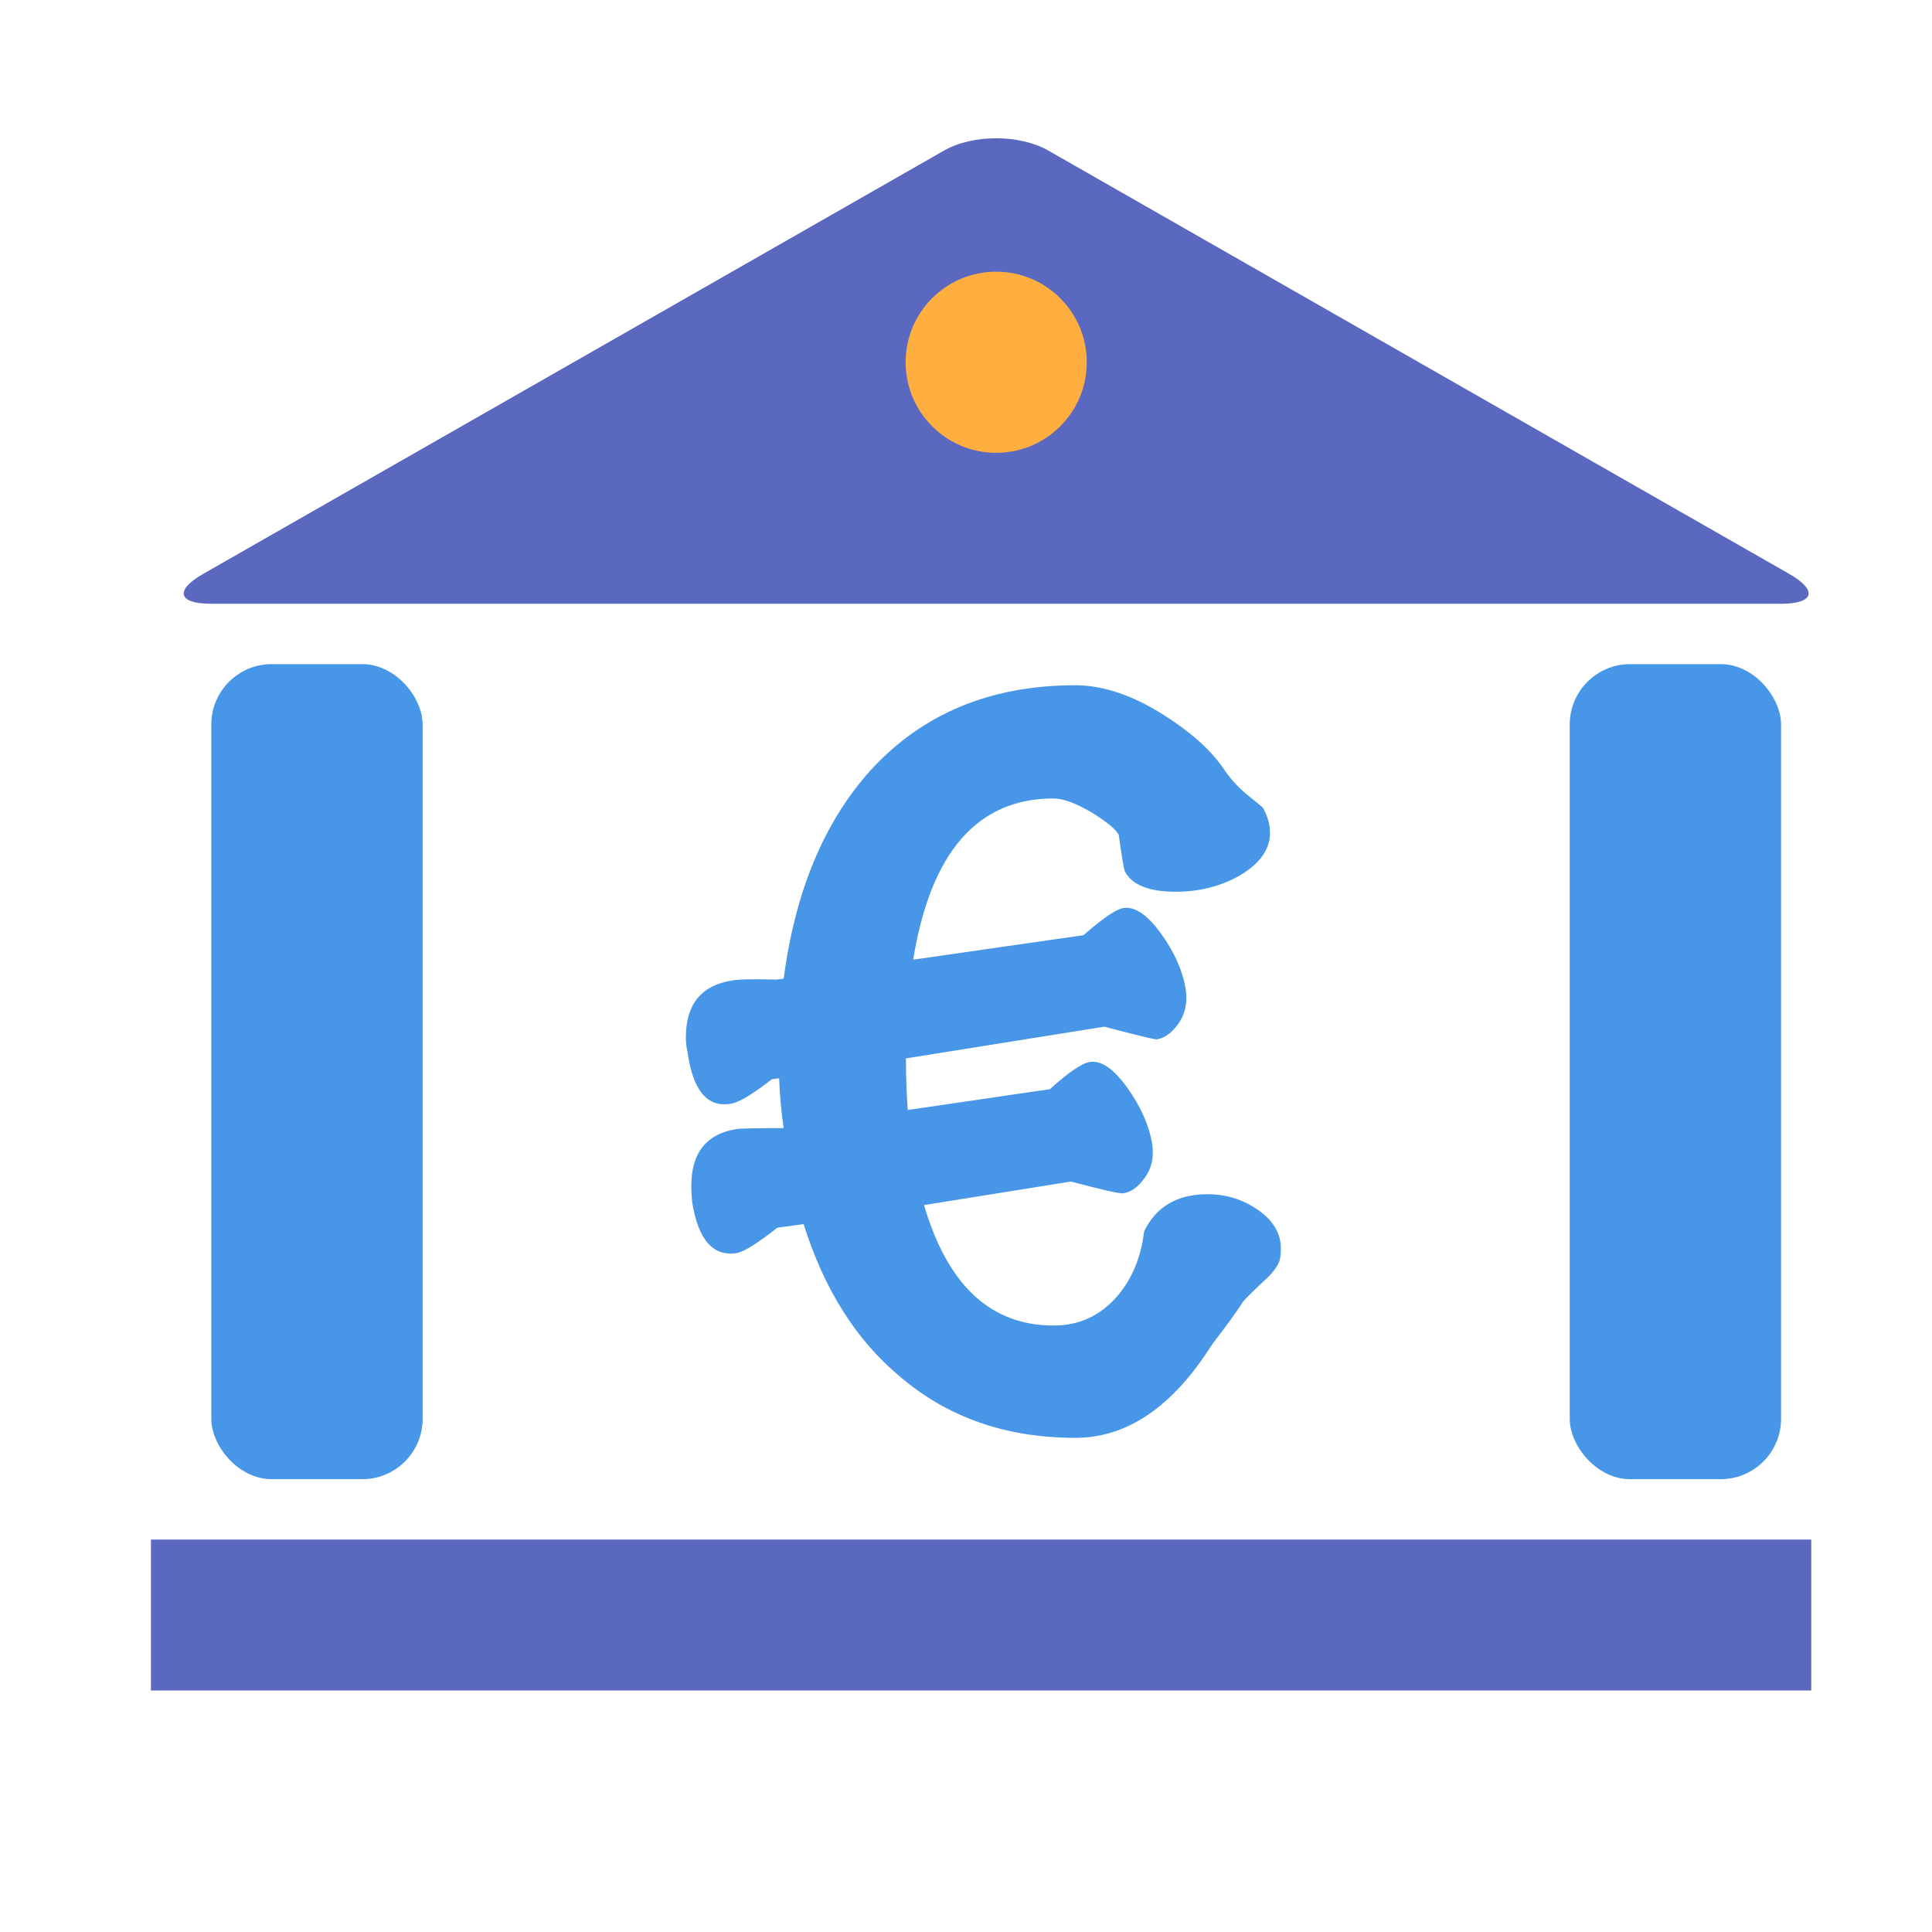
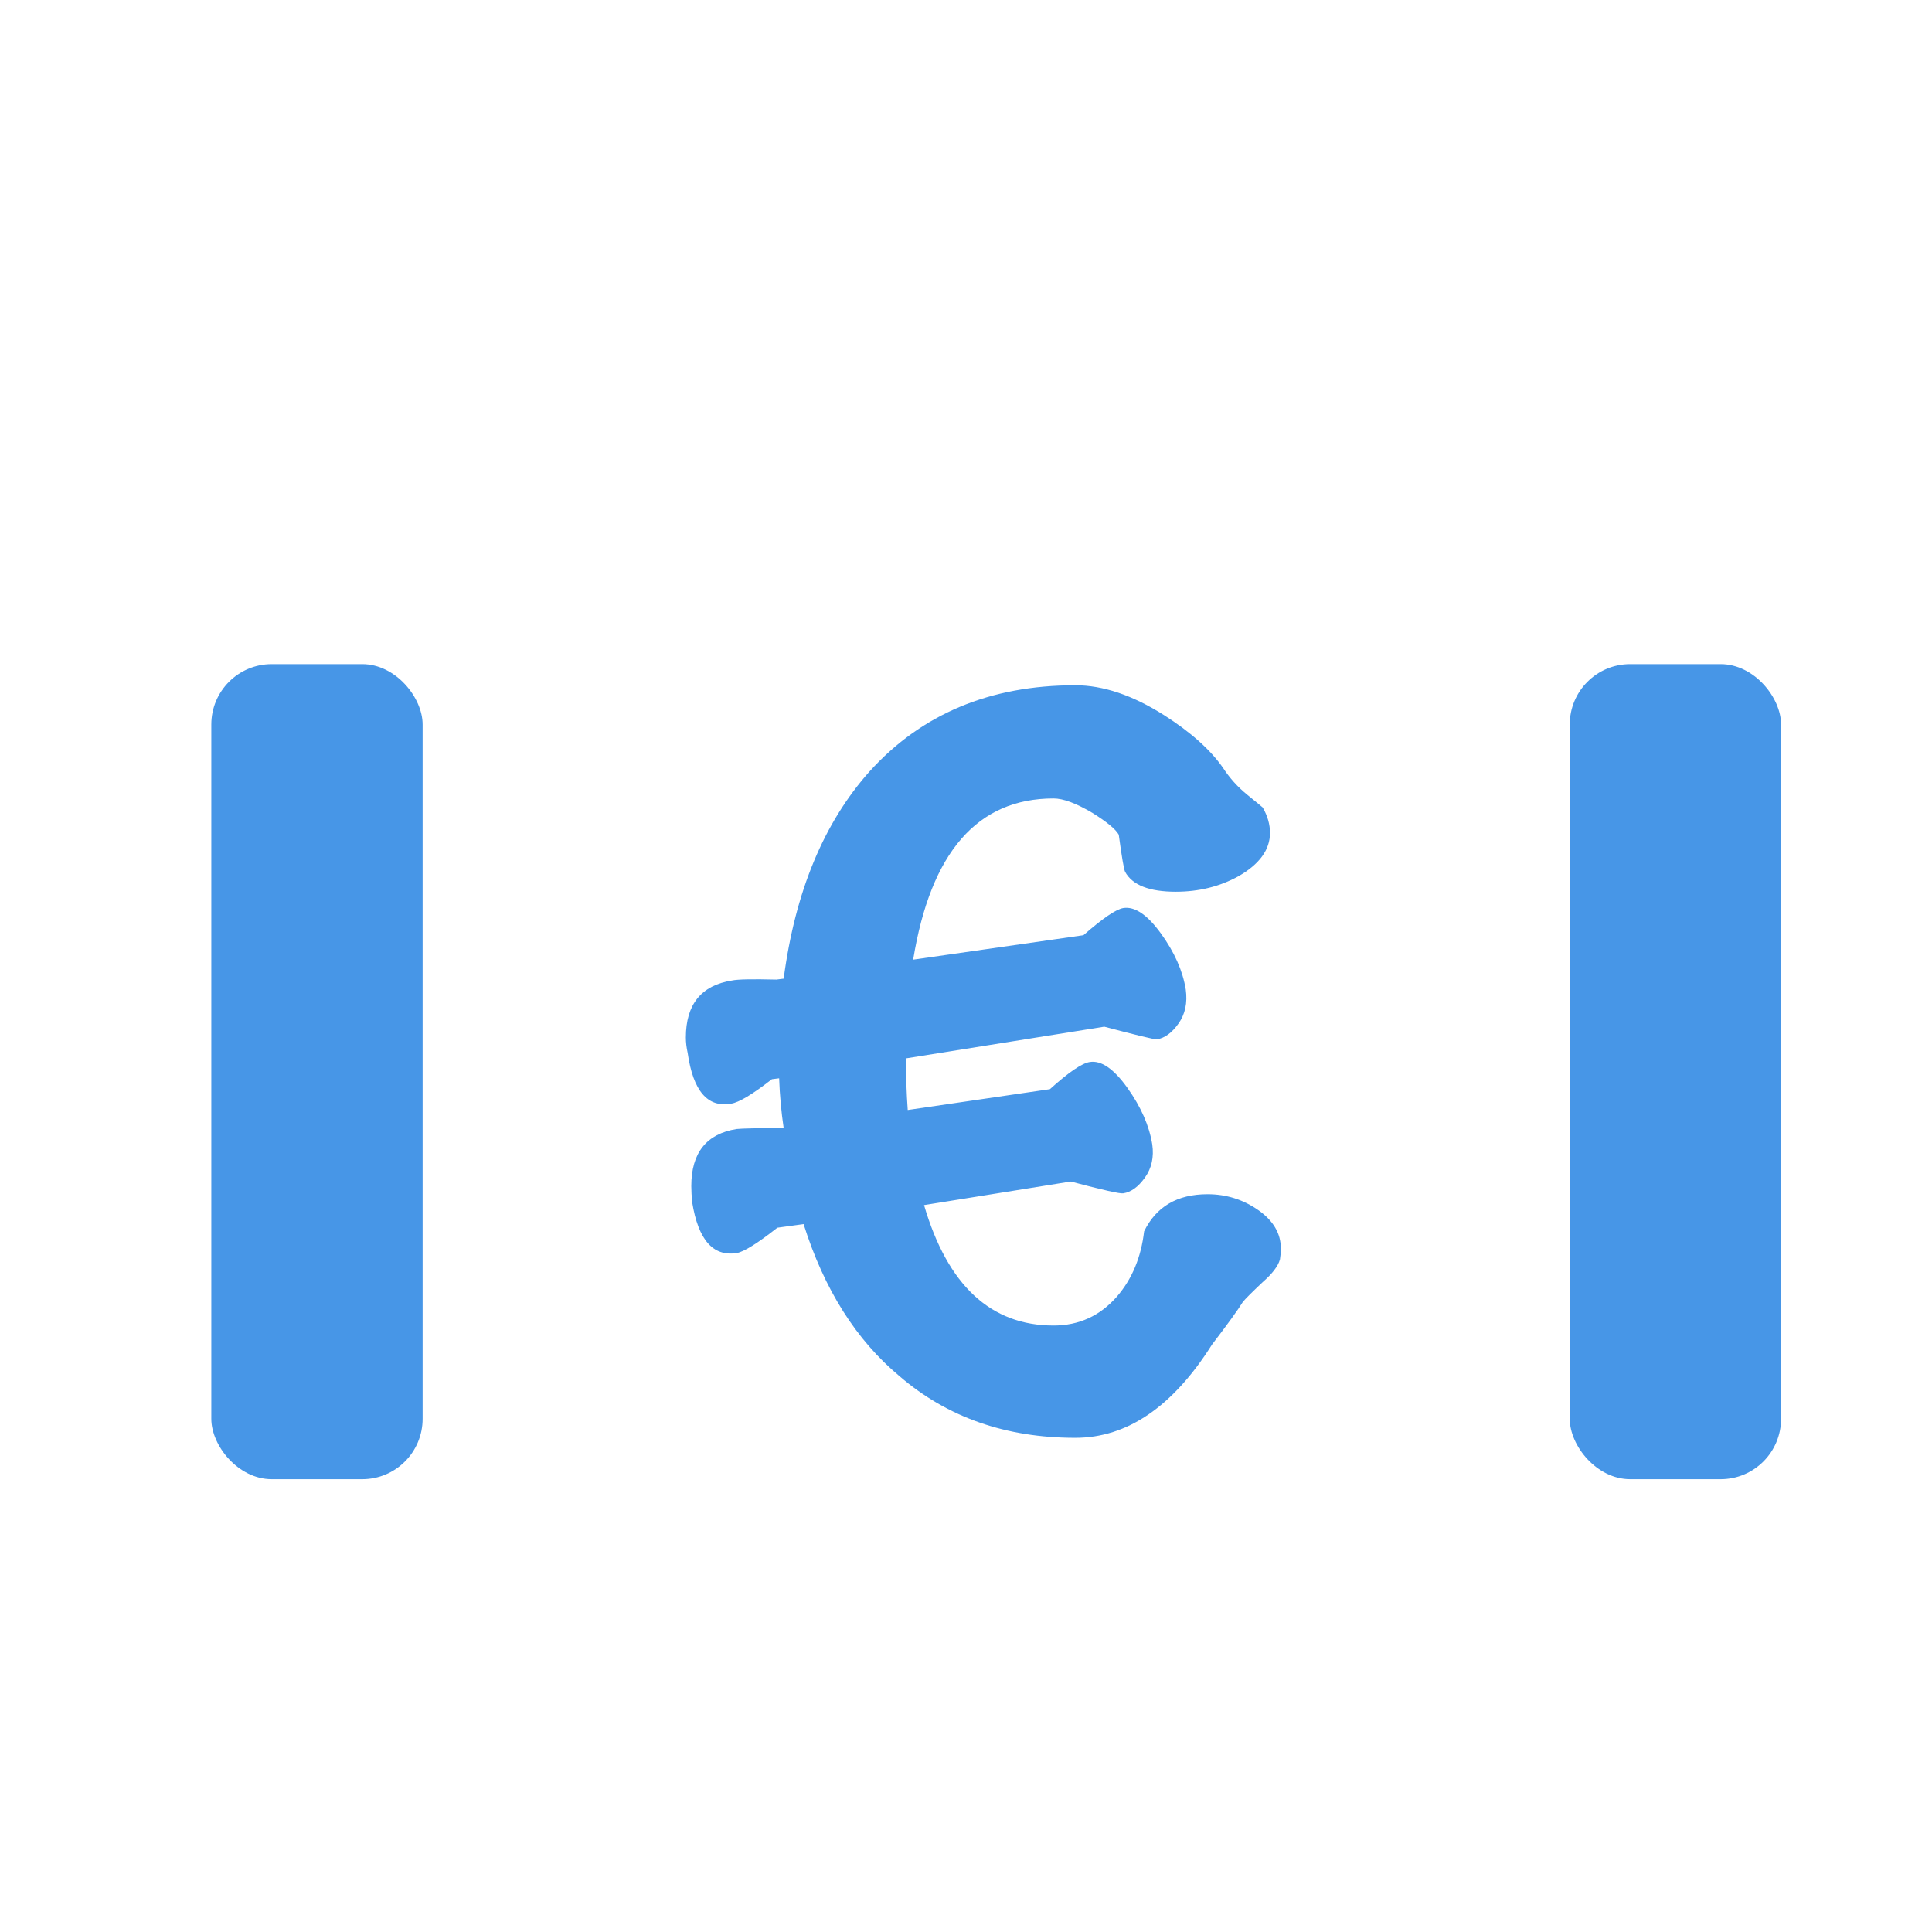
<svg xmlns="http://www.w3.org/2000/svg" width="64" height="64" viewBox="0 0 64 64">
  <g fill="none" fill-rule="evenodd">
-     <polygon fill="#5B68C0" points="5 51 60 51 60 56 5 56" />
    <rect width="7" height="27" x="7" y="22" fill="#4796E7" rx="2" />
    <rect width="7" height="27" x="52" y="22" fill="#4796E7" rx="2" />
-     <path fill="#5B68C0" d="M31.27,4.989 C32.225,4.443 33.778,4.445 34.73,4.989 L59.27,19.011 C60.225,19.557 60.098,20 59.007,20 L6.993,20 C5.892,20 5.778,19.555 6.73,19.011 L31.27,4.989 Z" />
-     <circle cx="33" cy="12" r="3" fill="#FFAF40" />
    <path fill="#4796E7" d="M38.32,34.43 C38.22,34.43 37.64,34.29 36.58,34.01 L30.01,35.06 C30.01,35.64 30.03,36.21 30.07,36.77 L34.78,36.08 C35.4,35.52 35.84,35.22 36.1,35.18 C36.48,35.12 36.895,35.405 37.345,36.035 C37.795,36.665 38.07,37.29 38.17,37.91 C38.23,38.33 38.15,38.695 37.93,39.005 C37.71,39.315 37.47,39.49 37.21,39.53 C37.11,39.55 36.53,39.42 35.47,39.14 L30.61,39.92 C31.39,42.58 32.82,43.91 34.9,43.91 C35.74,43.91 36.44,43.59 37,42.95 C37.5,42.37 37.8,41.65 37.9,40.79 C38.3,39.97 39,39.56 40,39.56 C40.62,39.56 41.18,39.735 41.68,40.085 C42.18,40.435 42.43,40.86 42.43,41.36 C42.43,41.48 42.42,41.6 42.4,41.72 C42.34,41.94 42.15,42.19 41.83,42.47 C41.47,42.81 41.25,43.03 41.17,43.13 C41.01,43.39 40.67,43.86 40.15,44.54 C38.85,46.6 37.34,47.63 35.62,47.63 C33.32,47.63 31.38,46.95 29.8,45.59 C28.36,44.39 27.3,42.71 26.62,40.55 L25.75,40.67 C25.09,41.19 24.64,41.47 24.4,41.51 C23.62,41.63 23.13,41.07 22.93,39.83 C22.91,39.63 22.9,39.45 22.9,39.29 C22.9,38.19 23.4,37.56 24.4,37.4 C24.6,37.38 25.09,37.37 25.87,37.37 L25.96,37.37 C25.88,36.83 25.83,36.28 25.81,35.72 L25.57,35.75 C24.93,36.25 24.48,36.52 24.22,36.56 C23.44,36.7 22.96,36.14 22.78,34.88 C22.74,34.7 22.72,34.53 22.72,34.37 C22.72,33.27 23.23,32.64 24.25,32.48 C24.43,32.44 24.92,32.43 25.72,32.45 L25.96,32.42 C26.34,29.54 27.29,27.25 28.81,25.55 C30.53,23.65 32.8,22.7 35.62,22.7 C36.54,22.7 37.52,23.03 38.56,23.69 C39.44,24.25 40.09,24.83 40.51,25.43 C40.73,25.77 41,26.07 41.32,26.33 C41.64,26.59 41.81,26.73 41.83,26.75 C41.99,27.03 42.07,27.31 42.07,27.59 C42.07,28.15 41.72,28.63 41.02,29.03 C40.4,29.37 39.71,29.54 38.95,29.54 C38.07,29.54 37.51,29.32 37.27,28.88 C37.23,28.8 37.16,28.39 37.06,27.65 C36.96,27.47 36.67,27.23 36.19,26.93 C35.65,26.61 35.22,26.45 34.9,26.45 C32.38,26.45 30.83,28.23 30.25,31.79 L35.89,30.98 C36.53,30.42 36.97,30.12 37.21,30.08 C37.59,30.02 38.005,30.3 38.455,30.92 C38.905,31.54 39.18,32.16 39.28,32.78 C39.34,33.22 39.26,33.595 39.04,33.905 C38.82,34.215 38.58,34.39 38.32,34.43 Z" />
  </g>
</svg>